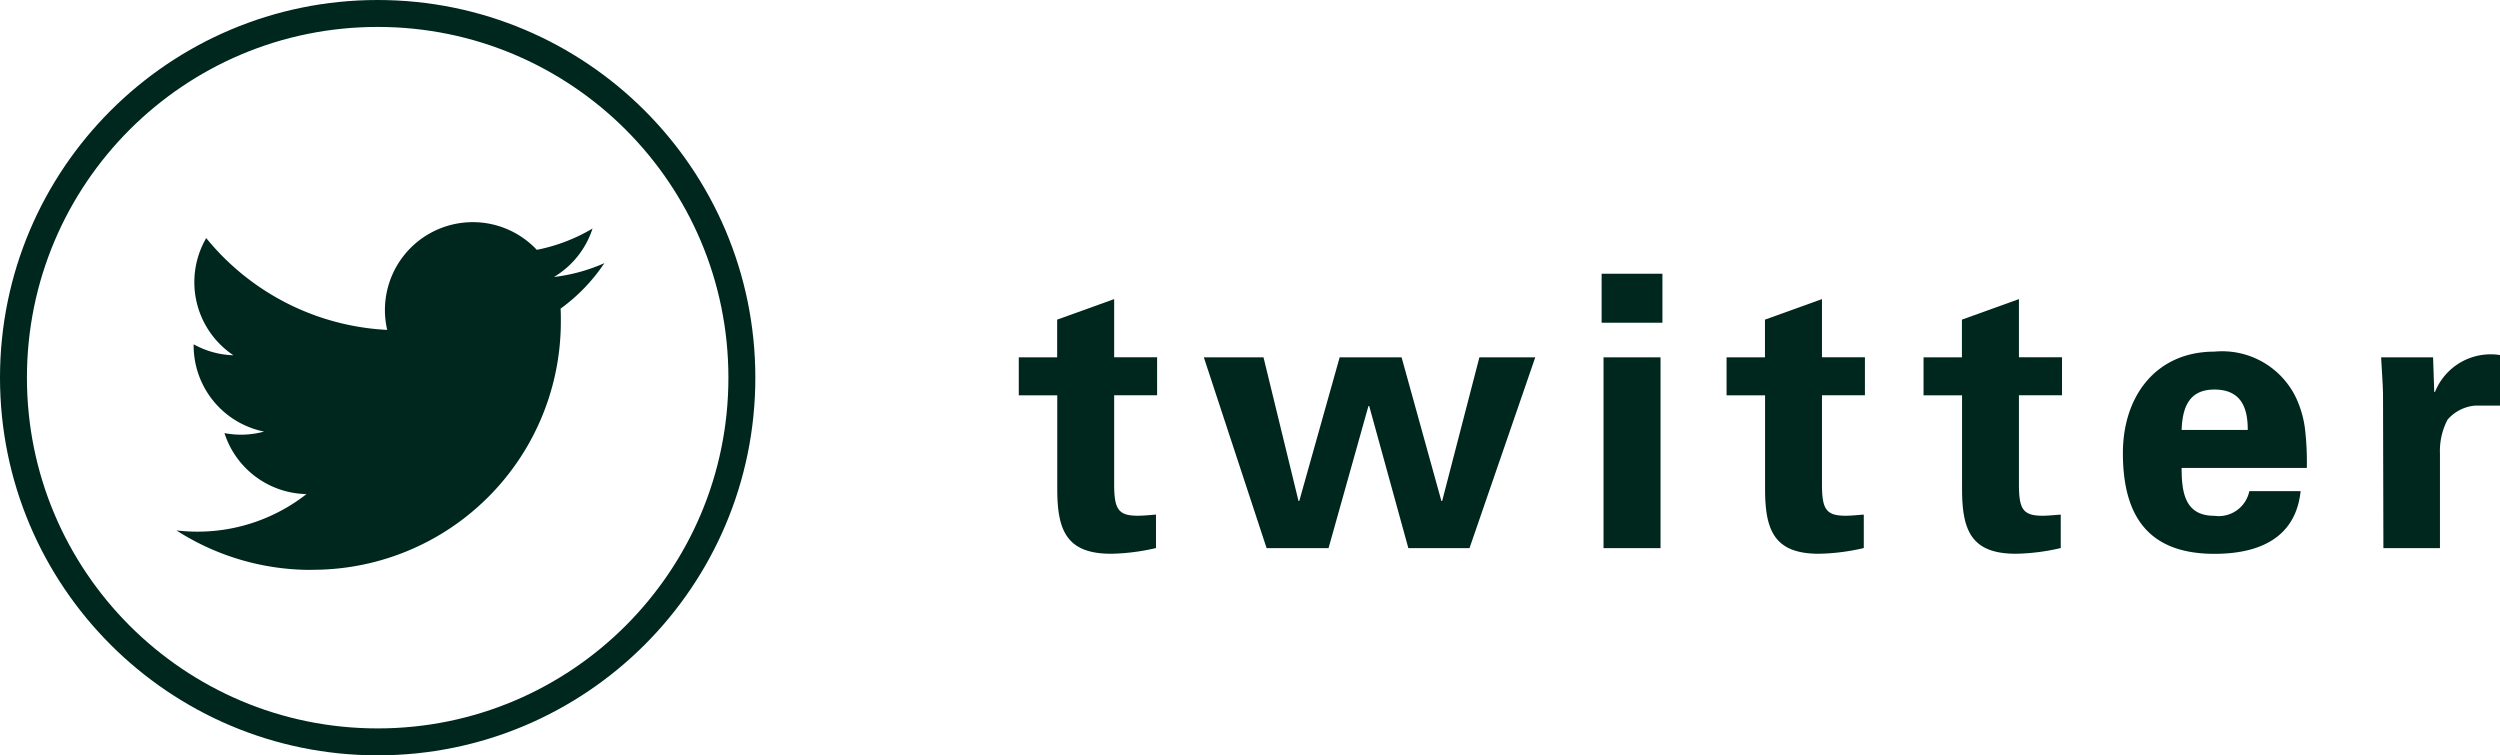
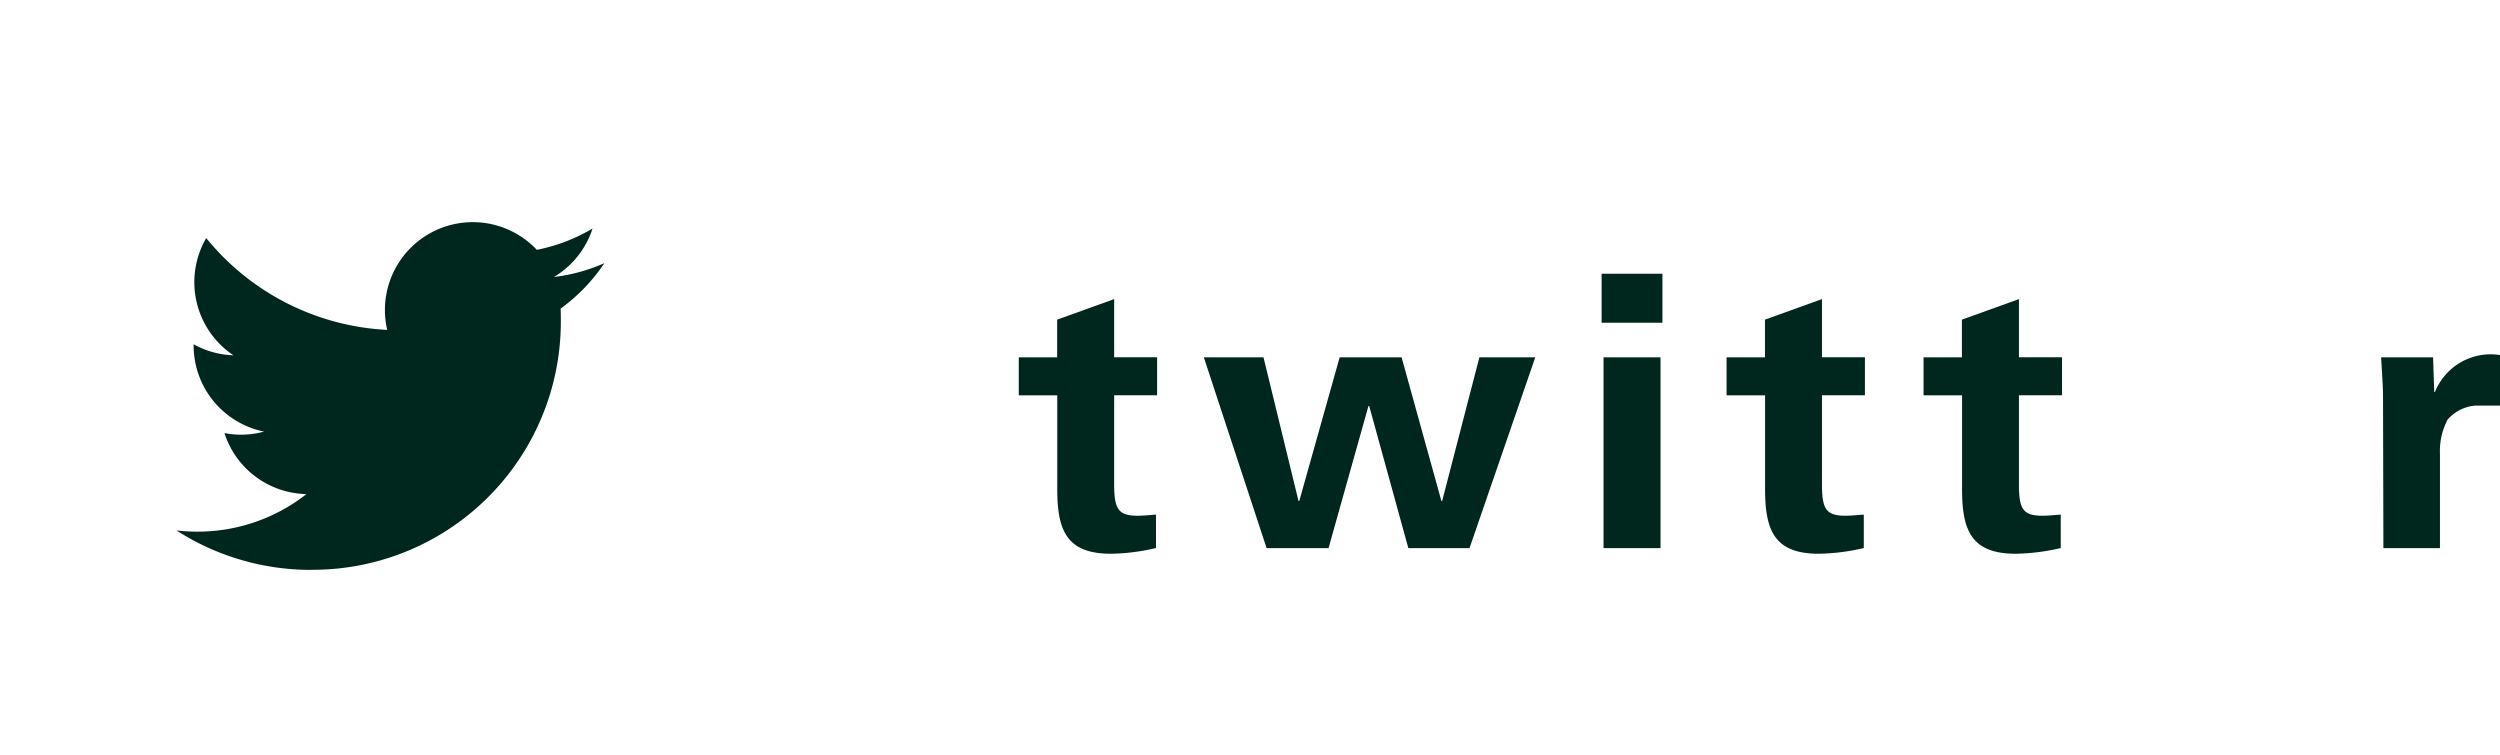
<svg xmlns="http://www.w3.org/2000/svg" width="92.839" height="28.05" viewBox="0 0 92.839 28.05">
  <g id="レイヤー_2" data-name="レイヤー 2">
    <g id="レイヤー_1-2" data-name="レイヤー 1">
      <path d="M39.258,13.27v-1.4l2.117-.763v2.16H42.97v1.411H41.375v3.288c0,.932.141,1.186.876,1.186.225,0,.451-.027.677-.042v1.242a7.836,7.836,0,0,1-1.666.212c-1.651,0-2-.861-2-2.4V14.681H37.833V13.27Z" fill="#00271d" />
      <path d="M53.527,18.605h.028l1.383-5.335h2.075l-2.442,7.085H52.3l-1.454-5.278h-.028l-1.482,5.278h-2.3L44.705,13.27h2.216l1.3,5.335h.028l1.5-5.335h2.3Z" fill="#00271d" />
      <path d="M61.735,10.165v1.82H59.477v-1.82Zm-.07,3.105v7.085H59.548V13.27Z" fill="#00271d" />
      <path d="M65.543,13.27v-1.4l2.117-.763v2.16h1.595v1.411H67.66v3.288c0,.932.141,1.186.875,1.186.226,0,.452-.027.678-.042v1.242a7.844,7.844,0,0,1-1.666.212c-1.651,0-2-.861-2-2.4V14.681H64.117V13.27Z" fill="#00271d" />
      <path d="M72.857,13.27v-1.4l2.117-.763v2.16h1.6v1.411h-1.6v3.288c0,.932.141,1.186.876,1.186.225,0,.451-.027.677-.042v1.242a7.835,7.835,0,0,1-1.665.212c-1.652,0-2-.861-2-2.4V14.681H71.432V13.27Z" fill="#00271d" />
-       <path d="M81.016,17.377c0,.918.127,1.778,1.214,1.778a1.161,1.161,0,0,0,1.3-.917h1.905c-.184,1.75-1.553,2.329-3.2,2.329-2.428,0-3.4-1.369-3.4-3.74,0-2.132,1.243-3.769,3.4-3.769a3.041,3.041,0,0,1,3.02,1.694,3.837,3.837,0,0,1,.353,1.27,10.556,10.556,0,0,1,.057,1.355Zm2.456-1.411c0-.777-.212-1.5-1.242-1.5-.974,0-1.186.72-1.214,1.5Z" fill="#00271d" />
      <path d="M90.354,13.27l.043,1.284h.028a2.227,2.227,0,0,1,2.414-1.369v1.877h-.918a1.524,1.524,0,0,0-1.03.523,2.514,2.514,0,0,0-.282,1.256v3.514h-2.1l-.014-5.674c0-.3-.042-.889-.07-1.411Z" fill="#00271d" />
-       <circle cx="14.025" cy="14.025" r="13.525" fill="none" stroke="#00271d" stroke-miterlimit="10" />
      <path d="M11.55,21.159a9.214,9.214,0,0,0,9.277-9.277c0-.141,0-.282-.009-.421a6.644,6.644,0,0,0,1.626-1.689,6.5,6.5,0,0,1-1.872.514,3.271,3.271,0,0,0,1.433-1.8,6.534,6.534,0,0,1-2.07.792,3.263,3.263,0,0,0-5.556,2.973A9.259,9.259,0,0,1,7.658,8.841a3.263,3.263,0,0,0,1.01,4.352,3.227,3.227,0,0,1-1.477-.408c0,.014,0,.028,0,.042a3.262,3.262,0,0,0,2.616,3.2,3.244,3.244,0,0,1-1.472.056,3.264,3.264,0,0,0,3.046,2.265,6.548,6.548,0,0,1-4.05,1.395,6.675,6.675,0,0,1-.778-.045,9.23,9.23,0,0,0,5,1.465" fill="#00271d" />
    </g>
  </g>
</svg>